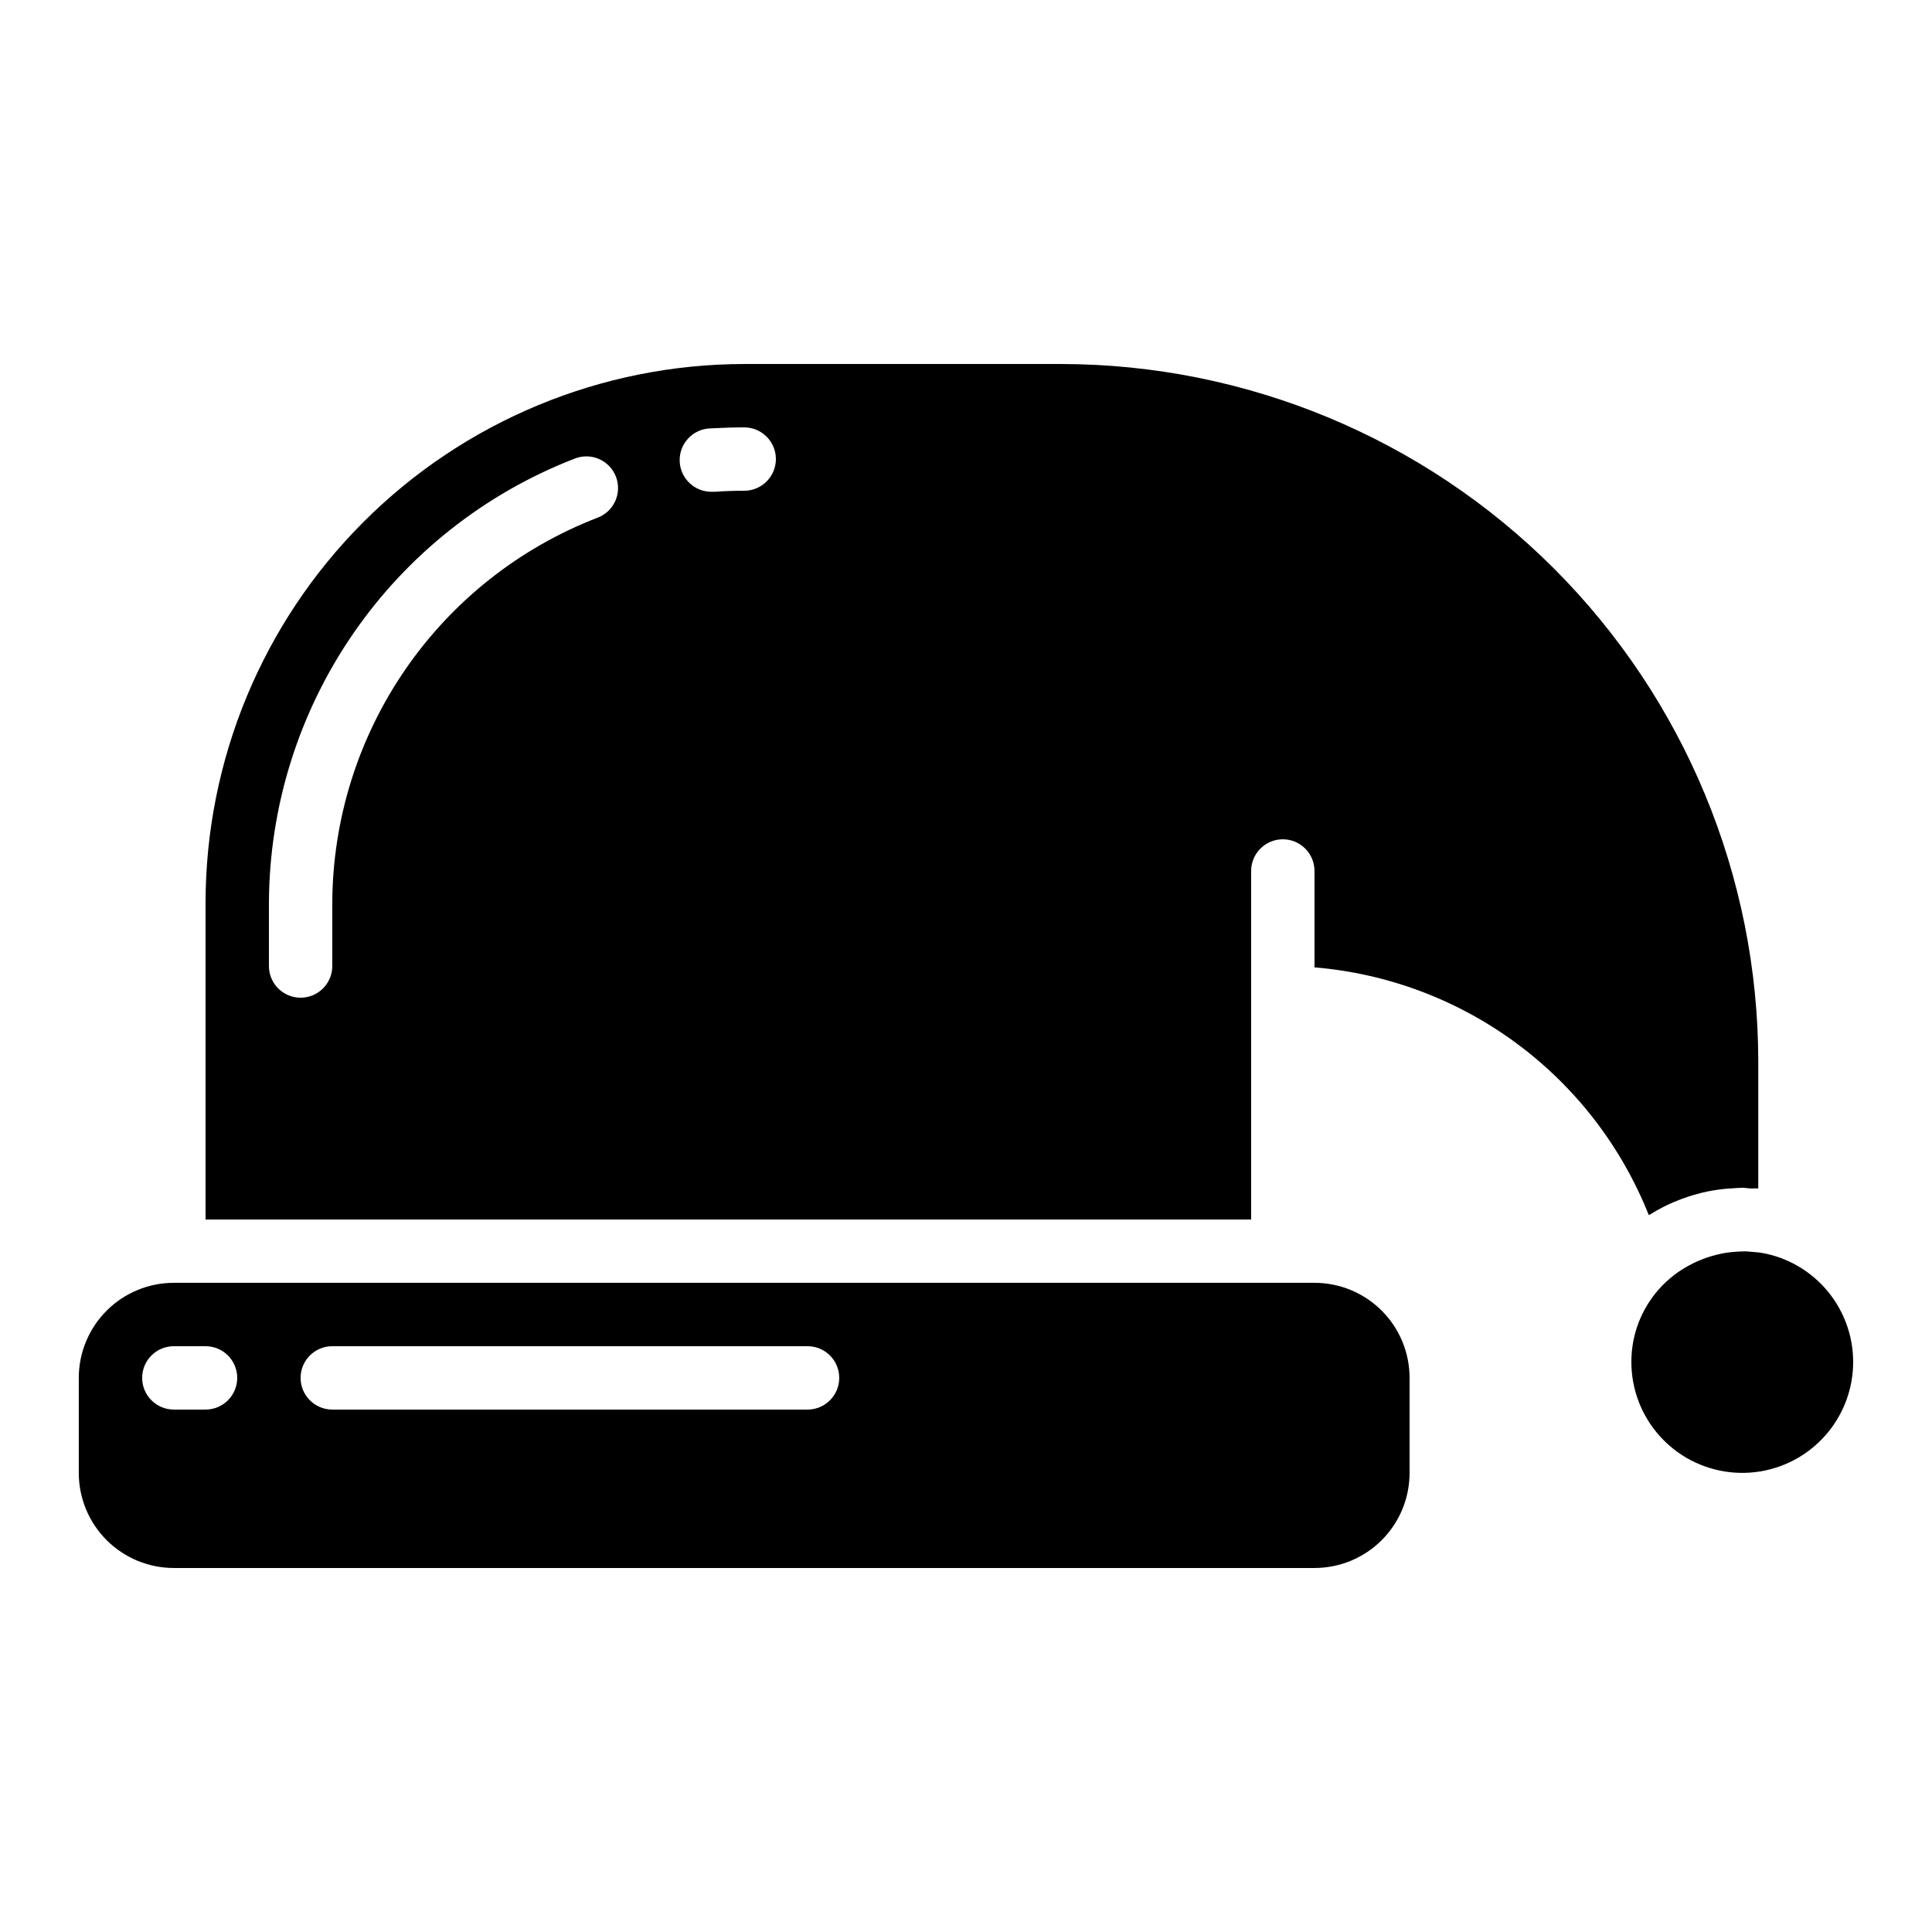
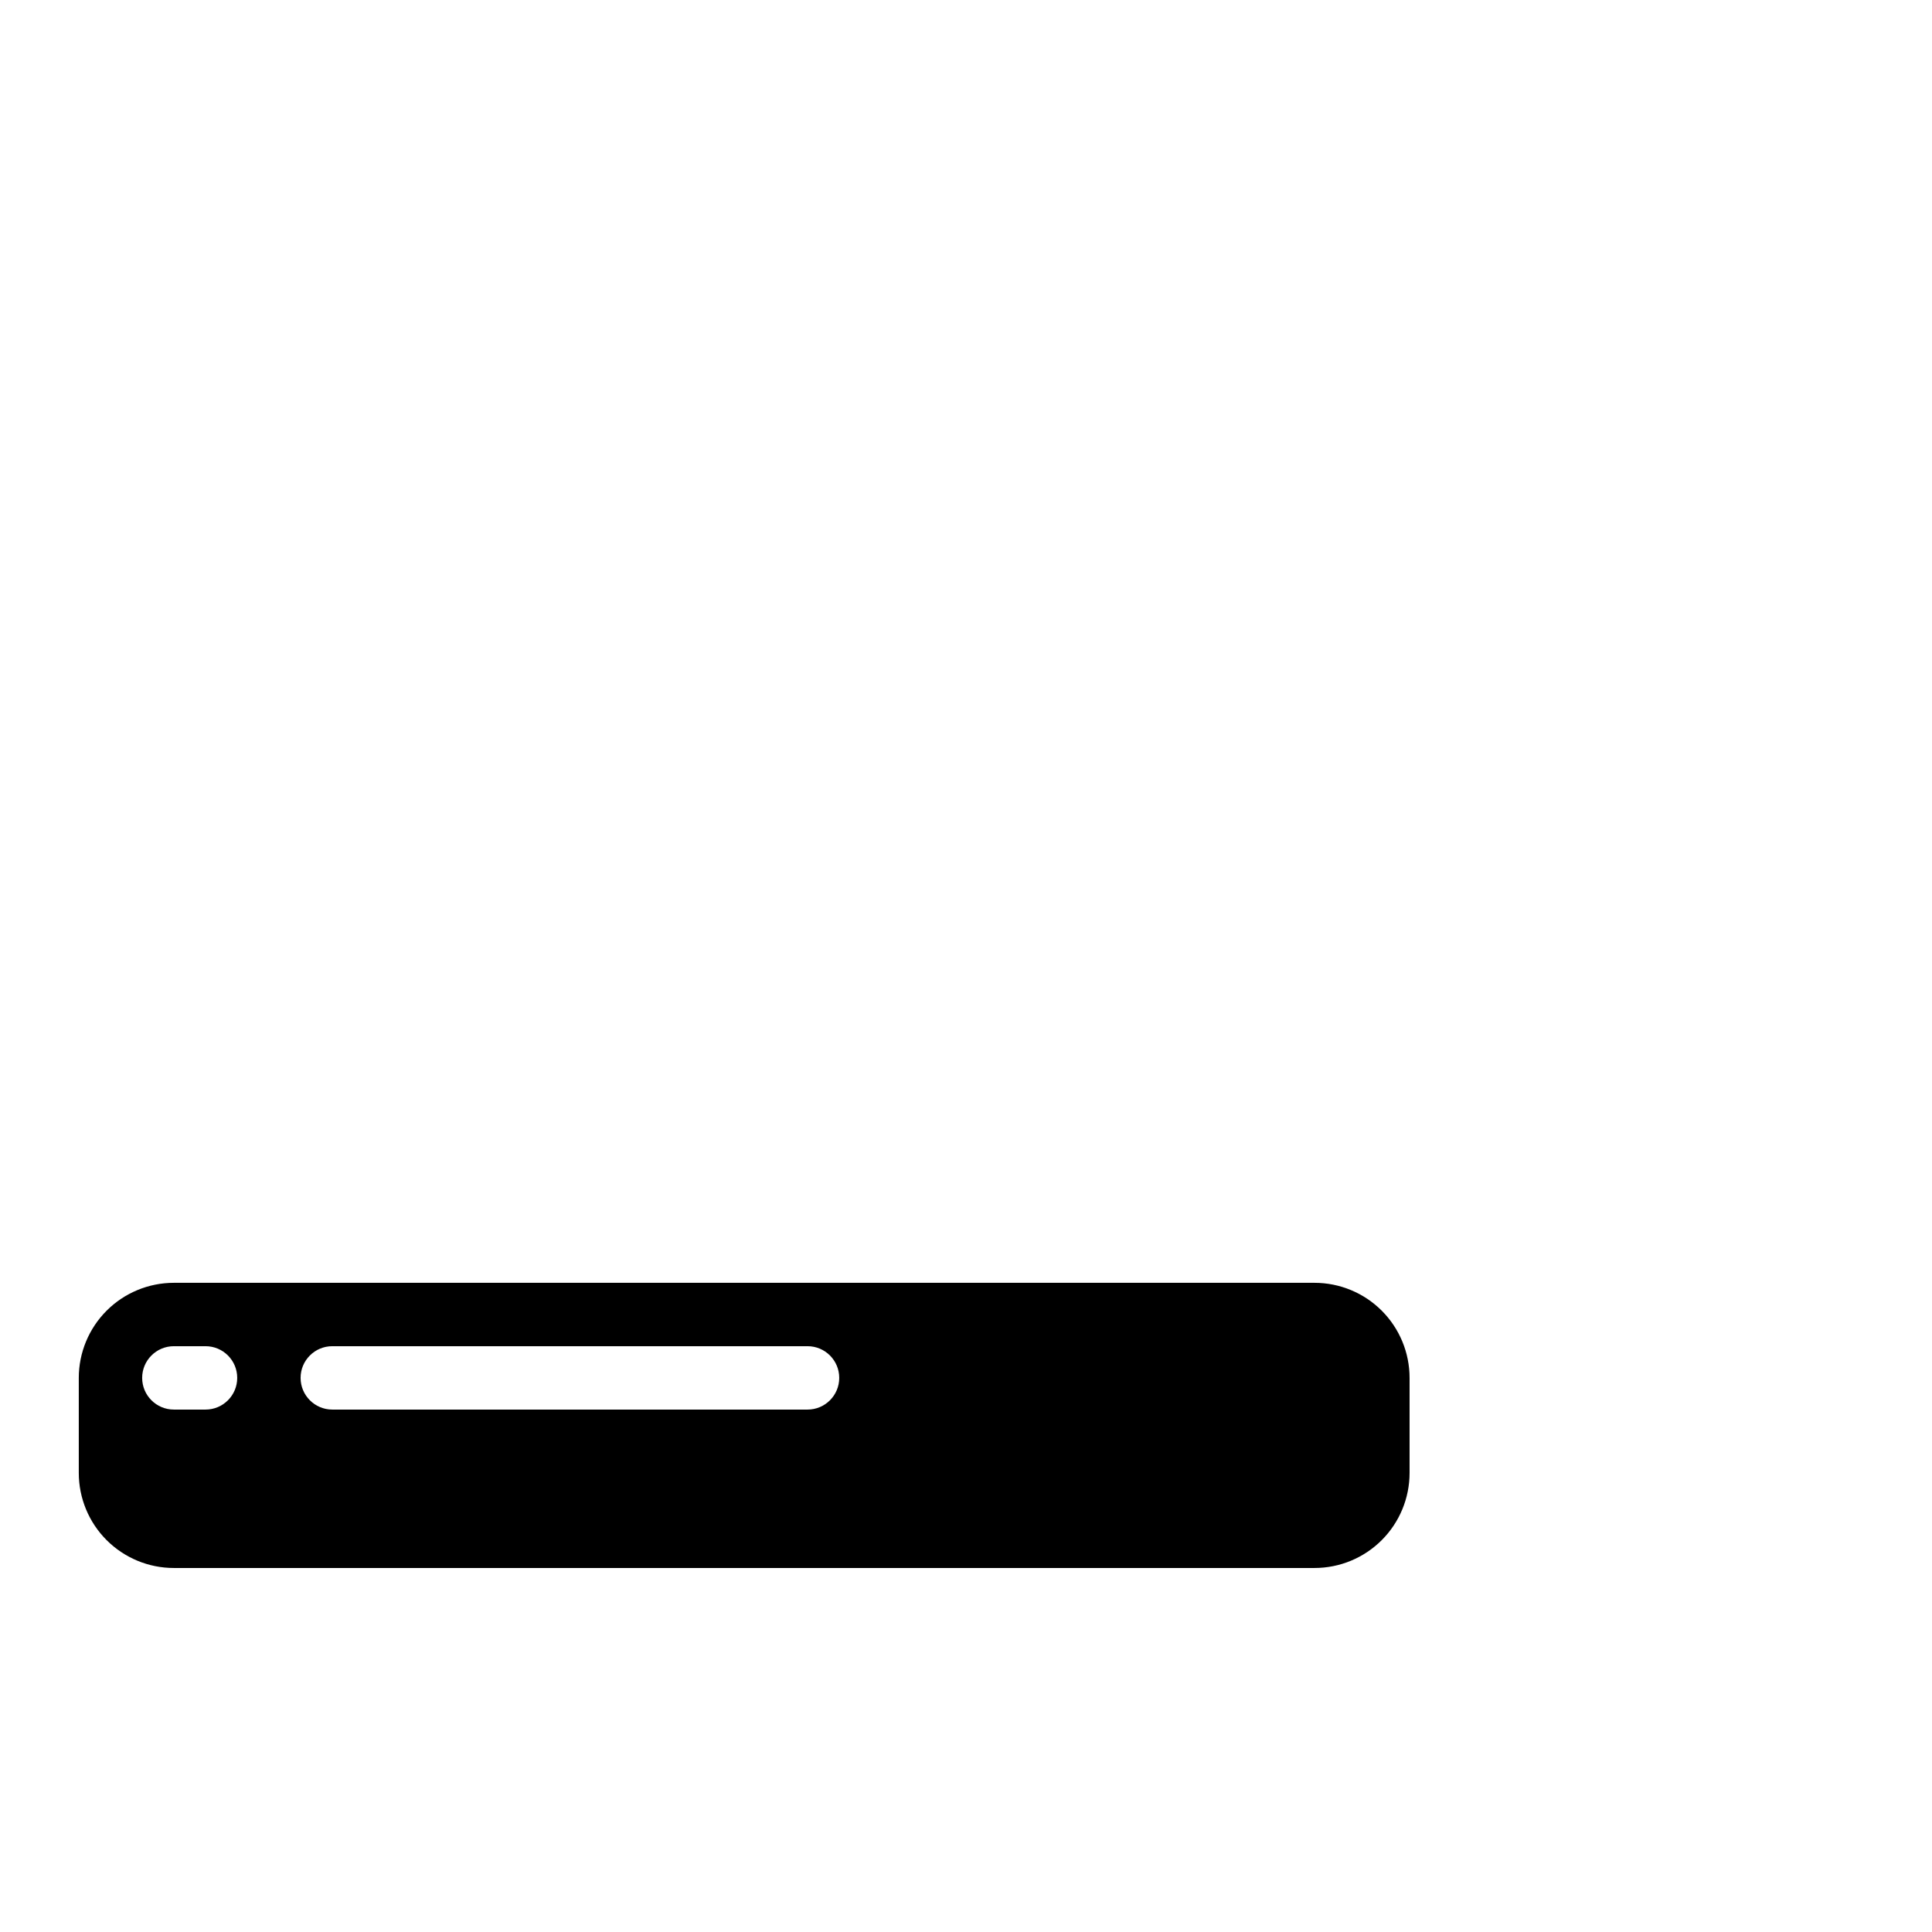
<svg xmlns="http://www.w3.org/2000/svg" fill="#000000" width="800px" height="800px" version="1.1" viewBox="144 144 512 512">
  <g>
-     <path d="m615.55 477.25c-1.465-0.516-2.965-0.918-4.492-1.191-0.84-0.16-1.762-0.219-2.652-0.293-0.562-0.051-1.117-0.117-1.68-0.145-0.965 0-1.922 0.051-2.887 0.117-0.738 0.051-1.469 0.133-2.199 0.234h-0.004c-3.496 0.535-6.875 1.672-9.984 3.359-0.754 0.418-1.512 0.84-2.234 1.328-0.723 0.488-1.285 0.84-1.898 1.359-1.41 1.09-2.719 2.309-3.902 3.644-4.715 5.32-7.309 12.188-7.289 19.293 0.004 7.219 2.66 14.18 7.469 19.562 4.805 5.383 11.426 8.809 18.594 9.625 7.172 0.816 14.391-1.035 20.285-5.195 5.891-4.164 10.047-10.352 11.676-17.383 1.625-7.031 0.605-14.414-2.859-20.742-3.469-6.328-9.141-11.16-15.941-13.574z" />
    <path d="m492.36 483.96h-302.29c-6.68 0-13.09 2.656-17.812 7.379-4.723 4.727-7.379 11.133-7.379 17.812v25.191c0 6.68 2.656 13.09 7.379 17.812s11.133 7.379 17.812 7.379h302.29c6.68 0 13.09-2.656 17.812-7.379 4.723-4.723 7.379-11.133 7.379-17.812v-25.191c0-6.68-2.656-13.086-7.379-17.812-4.723-4.723-11.133-7.379-17.812-7.379zm-293.89 33.59h-8.398c-4.637 0-8.398-3.762-8.398-8.398s3.762-8.395 8.398-8.395h8.398c4.637 0 8.395 3.758 8.395 8.395s-3.758 8.398-8.395 8.398zm159.54 0h-125.95c-4.637 0-8.398-3.762-8.398-8.398s3.762-8.395 8.398-8.395h125.95c4.637 0 8.395 3.758 8.395 8.395s-3.758 8.398-8.395 8.398z" />
-     <path d="m581.37 465.8c1.949-1.219 3.984-2.285 6.094-3.199 0.203-0.094 0.418-0.16 0.629-0.242l0.004-0.004c2.121-0.887 4.309-1.609 6.539-2.164l0.328-0.094c2.309-0.555 4.66-0.926 7.027-1.117l1-0.051c0.922-0.059 1.84-0.152 2.769-0.152 0.695 0 1.367 0.145 2.066 0.176 0.695 0.035 1.426-0.051 2.133 0v-33.762c-0.055-48.98-19.543-95.941-54.184-130.57-34.641-34.633-81.605-54.109-130.59-54.156h-83.965c-37.848 0.043-74.133 15.098-100.89 41.859-26.762 26.758-41.816 63.043-41.855 100.89v83.969h277.09v-92.363c0-4.637 3.758-8.398 8.395-8.398 4.641 0 8.398 3.762 8.398 8.398v25.543c19.414 1.613 37.992 8.609 53.641 20.207 15.652 11.598 27.754 27.336 34.945 45.438 0.117-0.074 0.262-0.125 0.422-0.199zm-279.13-184.56c-20.59 7.977-38.297 21.973-50.812 40.164-12.52 18.188-19.27 39.727-19.367 61.805v16.797c0 4.637-3.762 8.395-8.398 8.395-4.637 0-8.395-3.758-8.395-8.395v-16.797c0.113-25.473 7.898-50.32 22.34-71.305 14.441-20.984 34.871-37.133 58.621-46.34 2.09-0.852 4.434-0.824 6.504 0.07 2.07 0.898 3.695 2.59 4.5 4.699 0.809 2.106 0.734 4.449-0.203 6.5-0.941 2.055-2.664 3.641-4.789 4.406zm38.98-7.188c-2.629 0-5.223 0.094-7.801 0.27h-0.605c-4.637 0.16-8.531-3.469-8.691-8.105-0.164-4.637 3.465-8.527 8.102-8.691 2.965-0.156 5.981-0.266 8.996-0.266 4.637 0 8.395 3.758 8.395 8.395 0 4.637-3.758 8.398-8.395 8.398z" />
  </g>
</svg>